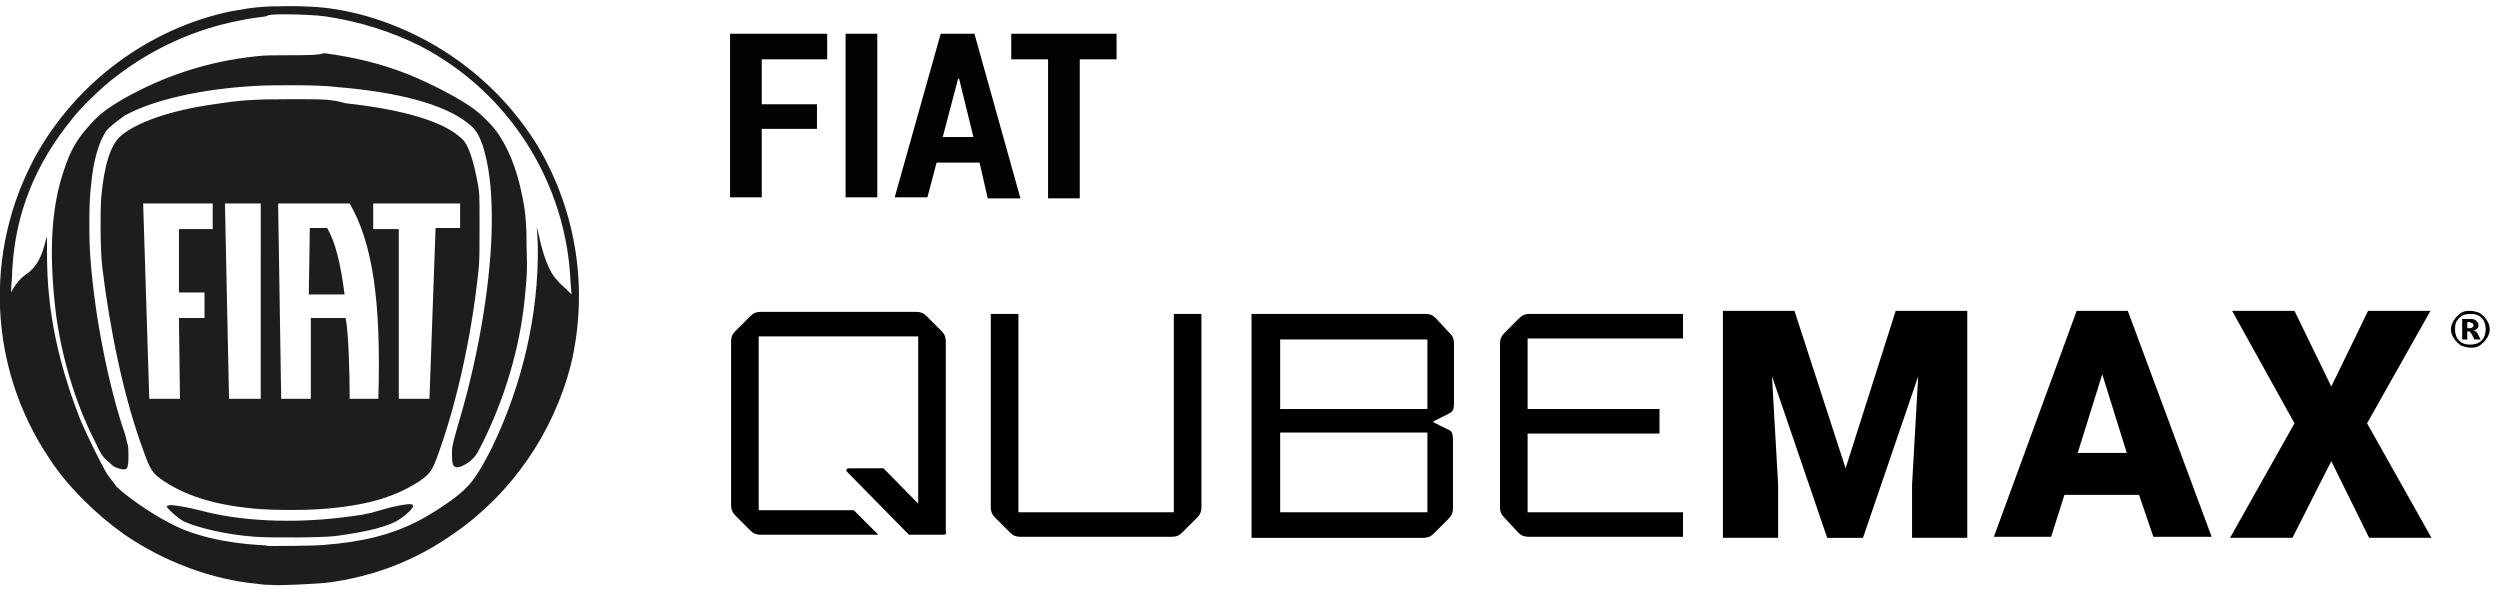
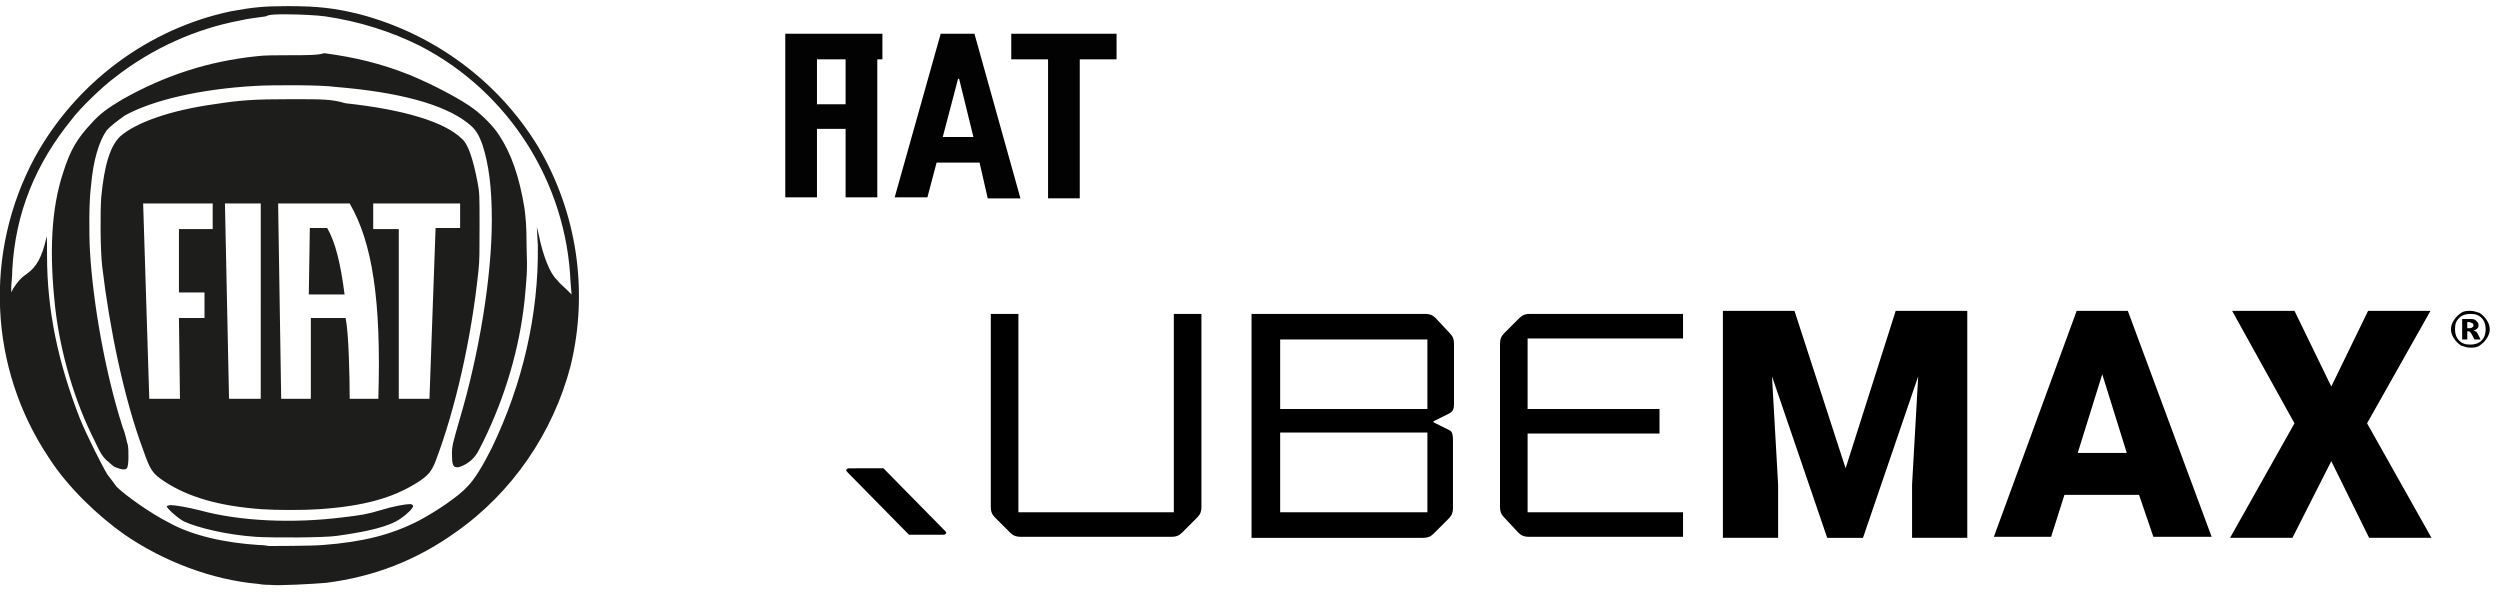
<svg xmlns="http://www.w3.org/2000/svg" xml:space="preserve" style="enable-background:new 0 0 244.5 58" viewBox="0 0 244.5 58">
-   <path d="M79.9 12.6h-5.4v6.7h-3.1v-16h9.5v2.5h-6.4v4.4h5.4v2.4zm5.9 6.7h-3.1v-16h3.1v16zm10-3.4h-4.2l-.9 3.4h-3.2l4.5-16h3.3l4.5 16.1h-3.2l-.8-3.5zm-3.6-2.5h3l-1.4-5.7h-.1l-1.5 5.7zm17-7.6h-3.6v13.6h-3.1V5.8h-3.6V3.3h10.3v2.5zm132.1 26.3h.2c.1 0 .2 0 .3-.1.1 0 .1-.1.1-.2s0-.1-.1-.2c-.1 0-.2-.1-.3-.1h-.2v.6zm-.5-.9h.9c.3 0 .4.1.5.2s.2.2.2.4c0 .1 0 .2-.1.3s-.2.2-.4.2c.1 0 .1.1.2.1s.1.1.2.2l.3.6h-.6c-.2-.4-.3-.6-.4-.7-.1-.1-.1-.1-.2-.1h-.1v.8h-.5v-2zm2.3 1c0-.4-.1-.8-.4-1.1-.3-.3-.6-.4-1.1-.4-.4 0-.8.1-1.1.4s-.4.6-.4 1.1c0 .4.1.8.4 1.1.3.3.6.4 1.1.4.4 0 .8-.1 1.1-.4.3-.3.4-.7.4-1.1m.4 0c0 .3-.1.6-.3.9-.2.3-.4.5-.7.7s-.6.2-.9.2c-.3 0-.6-.1-.9-.2-.3-.2-.5-.4-.7-.7s-.3-.6-.3-.9c0-.3.1-.6.3-.9s.4-.5.7-.7.6-.2.9-.2c.3 0 .6.1.9.2.3.2.5.4.7.7.2.3.3.6.3.9" style="fill:#020203" />
+   <path d="M79.9 12.6v6.7h-3.1v-16h9.5v2.5h-6.4v4.4h5.4v2.4zm5.9 6.7h-3.1v-16h3.1v16zm10-3.4h-4.2l-.9 3.4h-3.2l4.5-16h3.3l4.5 16.1h-3.2l-.8-3.5zm-3.6-2.5h3l-1.4-5.7h-.1l-1.5 5.7zm17-7.6h-3.6v13.6h-3.1V5.8h-3.6V3.3h10.3v2.5zm132.1 26.3h.2c.1 0 .2 0 .3-.1.1 0 .1-.1.1-.2s0-.1-.1-.2c-.1 0-.2-.1-.3-.1h-.2v.6zm-.5-.9h.9c.3 0 .4.1.5.2s.2.2.2.4c0 .1 0 .2-.1.3s-.2.2-.4.2c.1 0 .1.1.2.1s.1.1.2.2l.3.6h-.6c-.2-.4-.3-.6-.4-.7-.1-.1-.1-.1-.2-.1h-.1v.8h-.5v-2zm2.3 1c0-.4-.1-.8-.4-1.1-.3-.3-.6-.4-1.1-.4-.4 0-.8.1-1.1.4s-.4.6-.4 1.1c0 .4.1.8.4 1.1.3.3.6.4 1.1.4.4 0 .8-.1 1.1-.4.3-.3.4-.7.4-1.1m.4 0c0 .3-.1.6-.3.9-.2.3-.4.5-.7.7s-.6.2-.9.2c-.3 0-.6-.1-.9-.2-.3-.2-.5-.4-.7-.7s-.3-.6-.3-.9c0-.3.1-.6.3-.9s.4-.5.7-.7.6-.2.9-.2c.3 0 .6.1.9.2.3.2.5.4.7.7.2.3.3.6.3.9" style="fill:#020203" />
  <path d="m175.5 30.4 5 15.4 4.9-15.4h7v22.2H187v-5.2l.6-10.6-5.4 15.8h-3.5l-5.4-15.8.6 10.6v5.2h-5.4V30.4h7zm27.7 13.9h4.8l-2.4-7.7-2.4 7.7zm6 4.1h-7.3l-1.3 4.1H195l8.1-22.1h5l8.2 22.1h-5.7l-1.4-4.1zM228 37.8l3.6-7.4h6.1l-6.2 11 6.3 11.2h-6.1l-3.7-7.5-3.8 7.5h-6.1l6.3-11.2-6.1-11h6.1l3.6 7.4zM99.8 52.5c-.4 0-.7-.1-1-.4l-1.5-1.5c-.3-.3-.4-.6-.4-1V30.7h2.7v19.4h15.2V30.7h2.7v18.9c0 .4-.1.7-.4 1l-1.5 1.5c-.3.3-.6.4-1 .4H99.8zM125.2 40h14.4v-6.8h-14.4V40zm0 10.1h14.4v-7.8h-14.4v7.8zm-2.8 2.4V30.7h17c.4 0 .7.1 1 .4l1.4 1.5c.3.3.4.6.4 1v5.9c0 .5-.1.7-.4.9l-1.6.8v.1l1.6.8c.2.1.3.4.3.9v6.7c0 .4-.1.7-.4 1l-1.5 1.5c-.3.3-.6.4-1 .4h-16.8v-.1zm27.1 0c-.4 0-.7-.1-1-.4l-1.4-1.5c-.3-.3-.4-.6-.4-1v-16c0-.4.1-.7.4-1l1.5-1.5c.3-.3.6-.4 1-.4h15v2.4h-15.2V40h12.9v2.4h-12.9v7.7h15.2v2.4h-15.1zm-57.2-.2c.1 0 .2-.1.2-.1s.1-.1 0-.2l-6.1-6.2H83c-.1 0-.2.1-.2.1s-.1.1 0 .2l6.1 6.2h3.4z" />
-   <path d="m85.9 52.3-2.4-2.4h-9.3v-17h15.6v16.5l2.7 2.7V33.4c0-.4-.1-.7-.4-1l-1.5-1.5c-.3-.3-.6-.4-1-.4H74.4c-.4 0-.7.1-1 .4l-1.5 1.5c-.3.3-.4.6-.4 1v16c0 .4.1.7.4 1l1.5 1.5c.3.3.6.4 1 .4h11.5z" />
  <path d="M28.2.6c-2.4 0-3.4.1-5.6.5-8.1 1.7-15.2 7-19.2 14.3-5 9.3-4.5 20.6 1.4 29.4 1.8 2.8 4.7 5.6 7.4 7.5 3.8 2.6 8.5 4.4 13 4.8.5.1 1.1.1 1.2.1.9.1 4.4-.1 5.5-.2 4.7-.6 8.8-2.2 12.6-4.9 5.6-3.9 9.6-9.8 11.3-16.3 1.8-7.4.6-15.1-3.2-21.5-3.9-6.4-10.2-11-17.4-12.9-2.4-.6-4.1-.8-7-.8zm-.3.8c1.5 0 3.2.1 3.9.2 3.4.5 6.5 1.5 9.3 2.9C49.8 9 55.4 17.9 55.8 27.6l.1 1.2-.5-.5c-.3-.3-.7-.6-.9-.9-.7-.6-1.4-2.4-1.8-4.4l-.2-.8.1 1.8c.1 6.7-1.5 13.6-4.5 19.8-.9 1.8-1.7 3.1-2.4 3.8-.8.9-3 2.4-4.7 3.3-2.7 1.4-5.5 2.1-9.4 2.4-1.1.1-5.2.1-5.3.1 0 0-.5-.1-1-.1-3.2-.2-6.5-.9-8.8-2.2-1.8-.9-4.3-2.7-5.1-3.5-.2-.3-.6-.8-.9-1.2-.6-1-2-3.8-2.7-5.5C5.7 35.5 4.6 30.4 4.6 25c0-1.9 0-2.1-.1-1.6-.4 1.7-.9 2.7-1.9 3.4-.6.4-.9.8-1.3 1.4l-.2.4v-.5c0-.3.1-1 .1-1.7C1.5 20.8 3.5 16 7 11.7c.8-1.1 3.1-3.3 4.2-4.1 3.7-2.9 8-4.8 12.3-5.6.9-.2 1.1-.2 2.5-.4.3-.2 1.1-.2 1.9-.2zm.6 4c-1.4 0-2.7 0-3.4.1-4.8.5-9 1.9-13.1 4.2-1.5.9-2.2 1.4-3.1 2.4-1.3 1.4-2 2.5-2.7 4.7-1.2 3.6-1.4 7.9-.8 13.3.5 4.4 1.9 9.2 3.9 13.1.5 1.1.7 1.4 1.1 1.8.3.2.6.6.9.7.5.2.9.3 1.1.1.2-.2.2-1.7.1-2.3-.1-.2-.2-1-.5-1.7-1.7-5.3-2.9-12.1-3.2-17.2-.1-1.7-.1-5 .1-6.4.2-2.5.8-4.4 1.5-5.4.3-.4 1.1-1 1.8-1.5 2.7-1.5 7.4-2.6 12.8-2.9 1.7-.1 6.5-.1 7.8.1C39 9 43.4 10.2 45.7 12c.8.6 1.1 1.1 1.5 2.2.6 1.9.9 4.1.9 7.3 0 5.5-1.2 13-3.2 19.7-.6 2.1-.7 2.4-.7 3.2 0 1 .1 1.3.5 1.3s1.1-.4 1.5-.8c.4-.4.5-.6 1.1-1.8 2.1-4.3 3.5-9 4-13.7.2-2.2.3-2.7.2-5.3 0-2.2-.1-2.8-.2-3.7-.5-3.1-1.3-5.4-2.5-7.2-.5-.8-1.6-1.9-2.4-2.5-1.3-1-4.2-2.5-6.4-3.4-2.8-1.1-5.3-1.7-8.3-2.1-.5.2-1.8.2-3.2.2zm0 4.3c-3.8 0-5 .1-7.6.5-4.3.6-7.6 1.8-9.1 3.1-1 .9-1.6 2.8-1.9 6-.1 1.4-.1 5.1.1 6.8.7 5.9 2.1 12.8 4 17.9.7 2 .9 2.3 2.1 3.1 2.3 1.5 5.3 2.4 9.5 2.7 1.4.1 4.2.1 5.6 0 4.4-.3 7.2-1.1 9.6-2.6 1.1-.7 1.4-1.1 1.8-2.1 1.9-5 3.5-11.9 4.2-18.7.1-.9.1-1.9.1-4.4 0-2.9 0-3.2-.2-4.2-.4-2.1-.9-3.7-1.5-4.2-1.7-1.7-5.8-2.9-11.4-3.5-1.4-.4-2.1-.4-5.3-.4zm-1.3 10.2h7c2.2 3.8 3.1 9.4 2.8 19.1h-2.8c0-2.2-.1-6.5-.4-7.9h-3.4V39h-2.9l-.3-19.1zm-13.2 0h6.8v2.5h-3.3v6.2H20v2.5h-2.5l.1 7.9h-3L14 19.9zm8 0h3.5V39h-3.1L22 19.9zm14.5 0H45v2.4h-2.4L42 39h-3V22.4h-2.5v-2.5zm-6.2 2.4-.1 6.5h3.5c-.4-3.1-.9-5.1-1.7-6.5h-1.7zM16.7 49.4c-.2 0-.4.1-.4.1 0 .2 1.1 1.2 1.7 1.5 1.3.6 4.1 1.3 7 1.5 1.4.1 6.8.1 8-.1 2.9-.4 5.1-.9 6.2-1.7.6-.4 1.2-1 1.2-1.2 0-.1-.1-.2-.3-.2-.4 0-1.6.2-2.9.6-1.3.4-2 .5-3.7.7-4.8.6-10 .4-14-.7-1.2-.3-2.4-.5-2.8-.5z" style="fill-rule:evenodd;clip-rule:evenodd;fill:#1d1d1b" />
</svg>